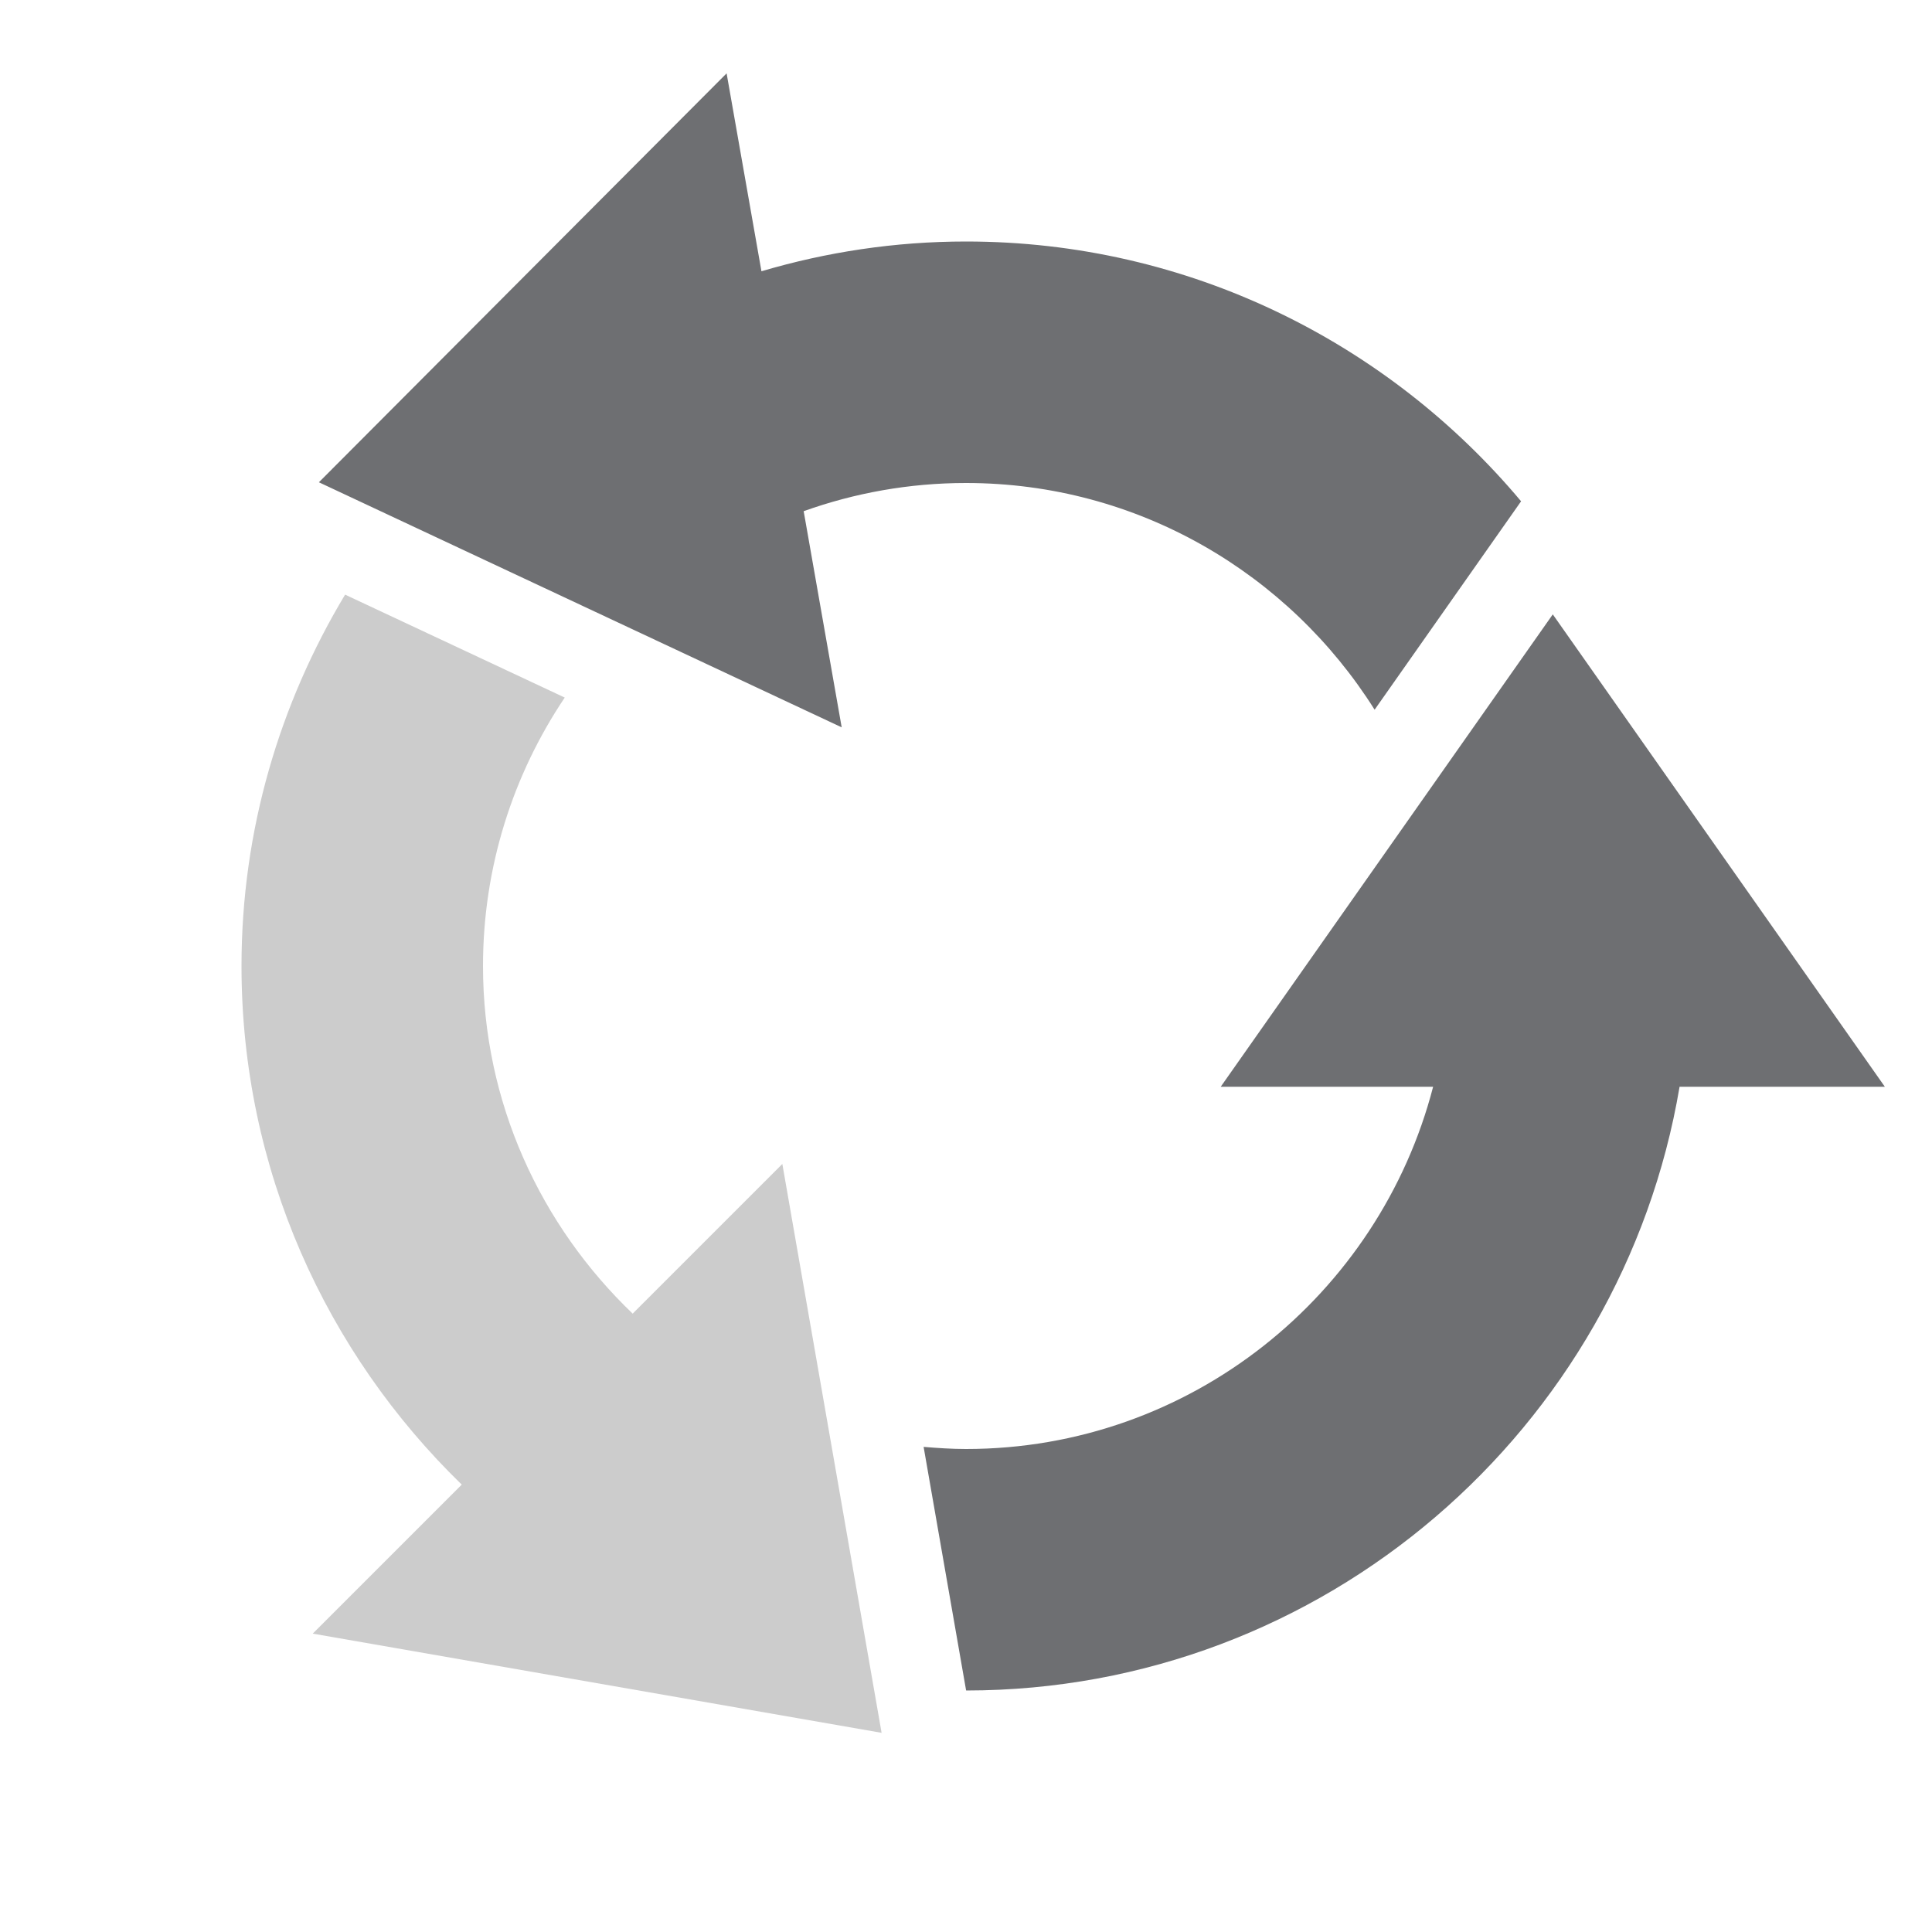
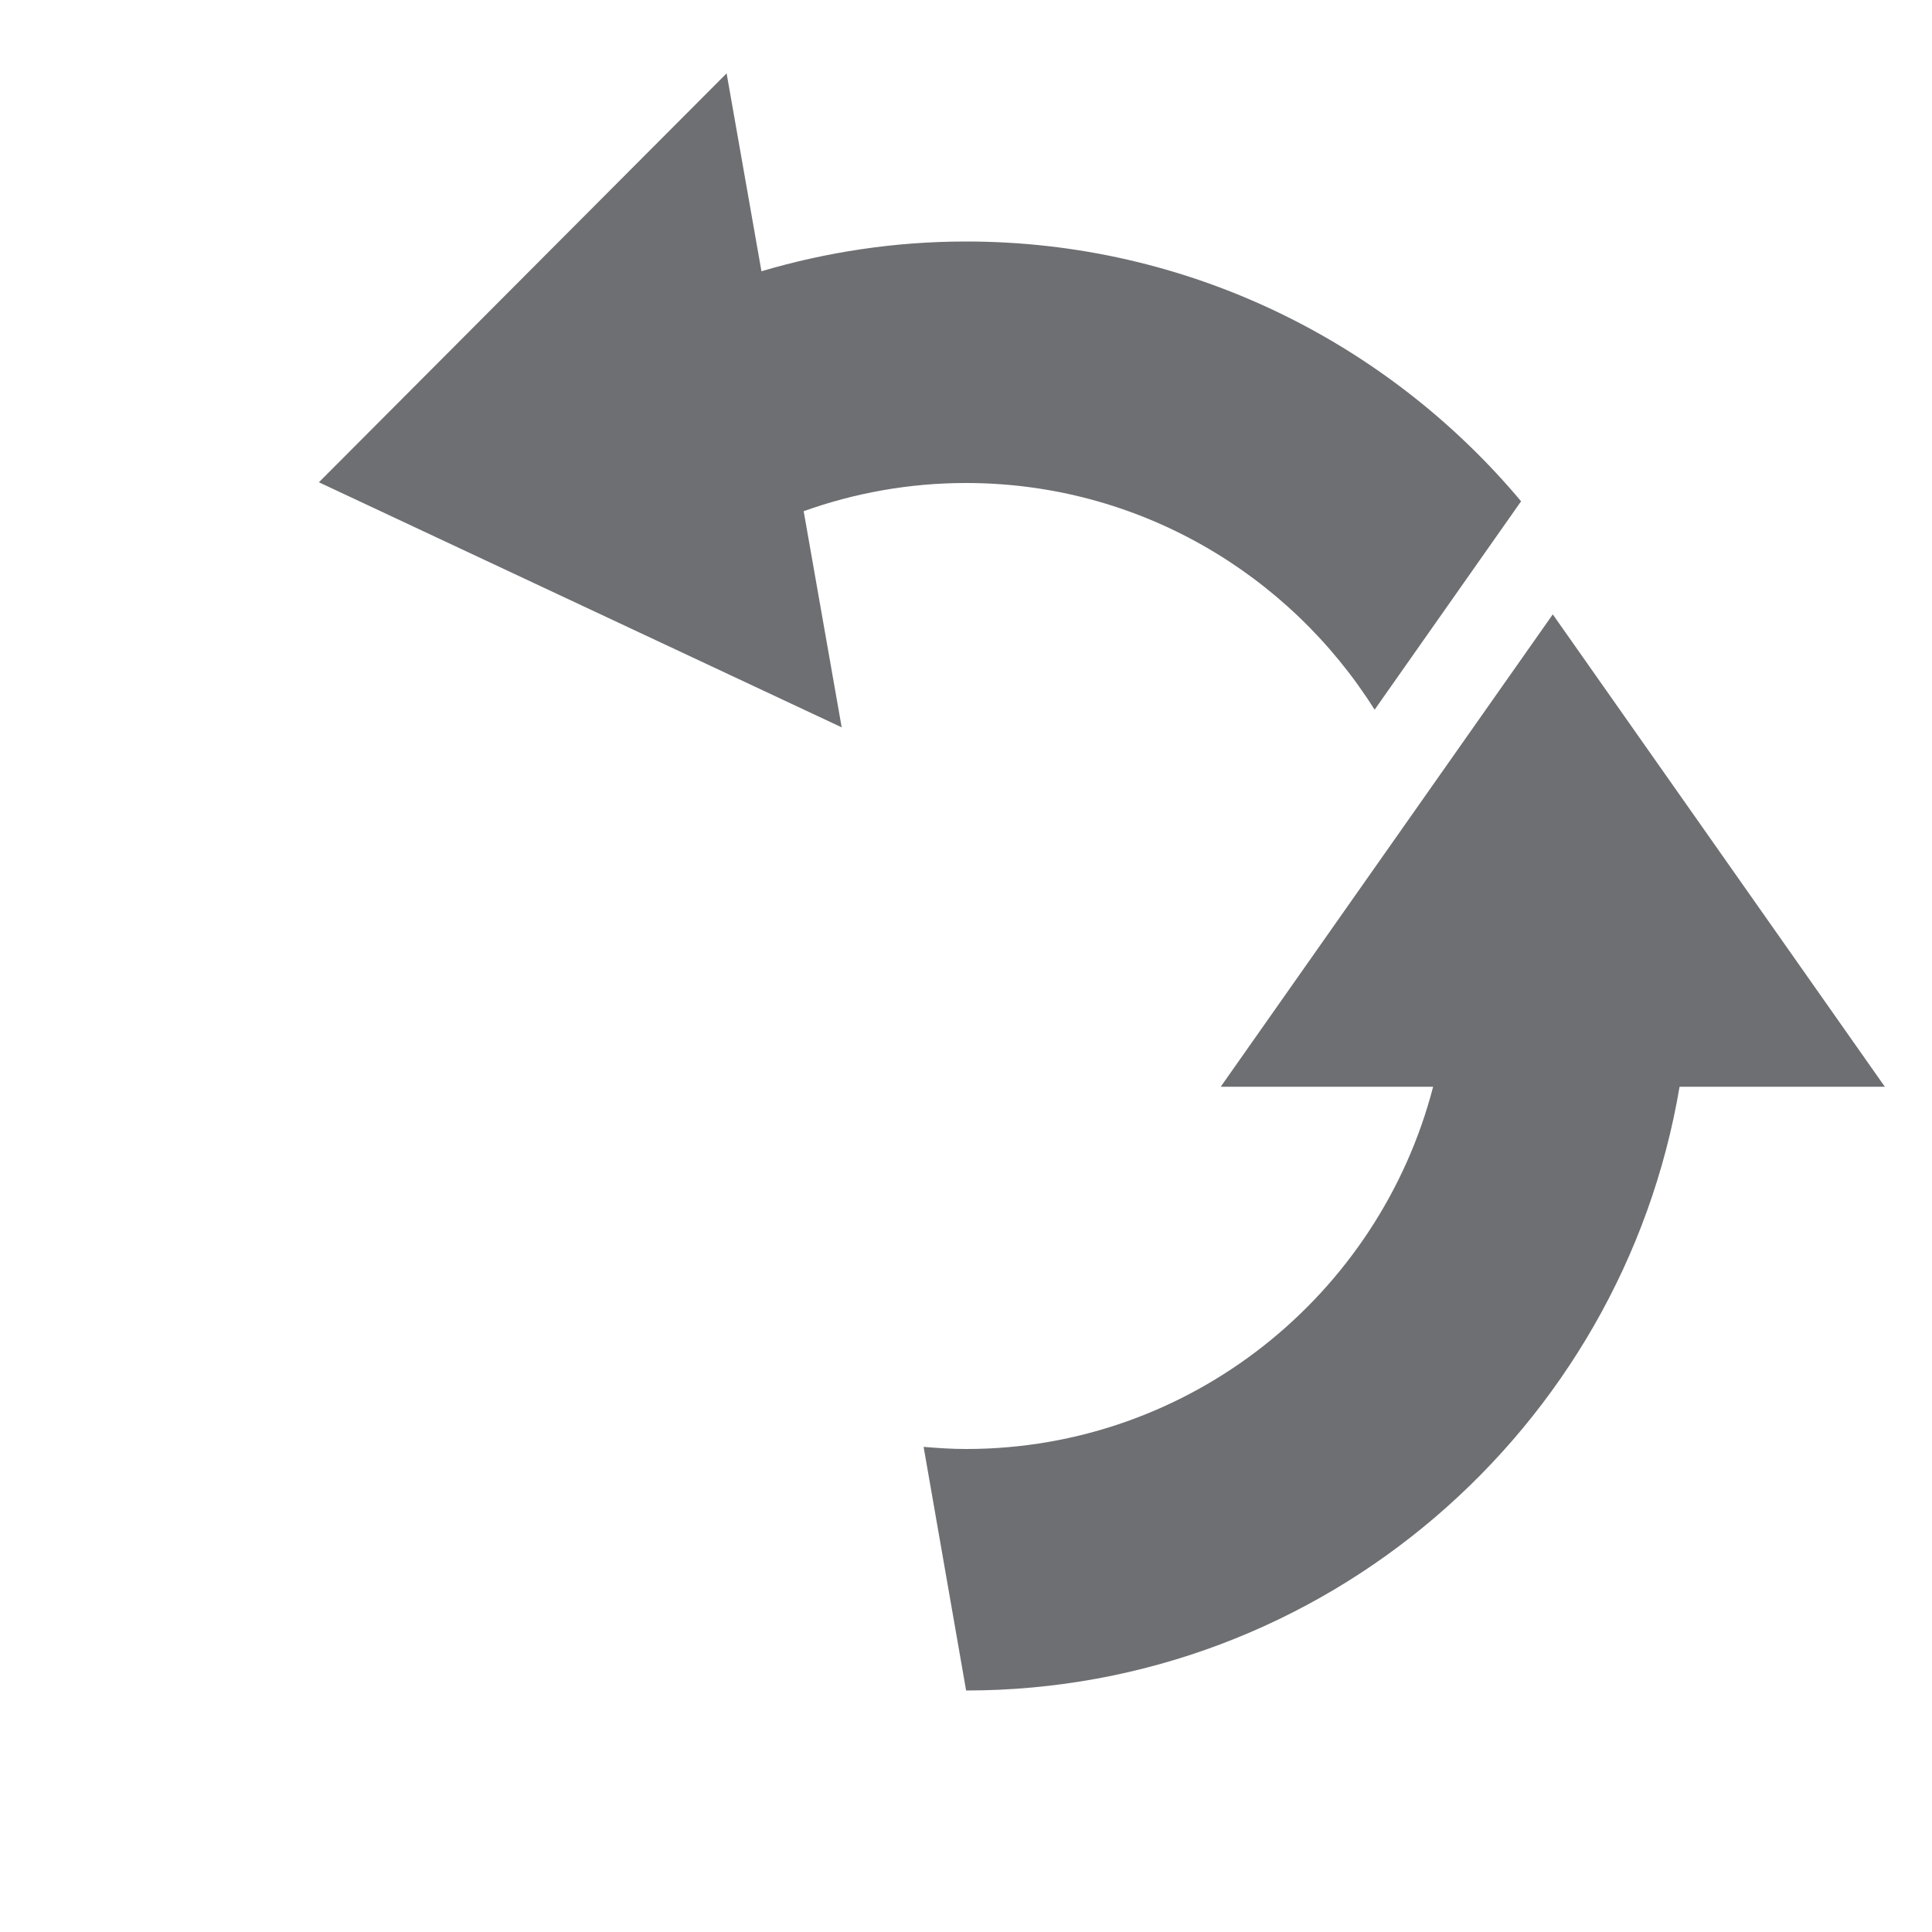
<svg xmlns="http://www.w3.org/2000/svg" version="1.1" id="Icons" x="0px" y="0px" viewBox="0 0 32 32" enable-background="new 0 0 32 32" xml:space="preserve">
-   <path fill="#CCCCCC" d="M5.18,27.058l2.468-2.468C5.403,22.409,4,19.369,4,16  c0-2.25,0.634-4.351,1.716-6.151l3.638,1.705C8.5,12.826,8,14.356,8,16  c0,2.267,0.959,4.302,2.479,5.758l0.004-0.004l2.475-2.475l1.644,9.422  L5.18,27.058z" />
  <path fill="#6E6F72" d="M25.194,8.303l-2.426,3.452C21.352,9.504,18.851,8,16,8  c-0.943,0-1.848,0.166-2.689,0.467l0.024,0.134l0.606,3.446L5.282,7.988  l6.753-6.773l0.577,3.278C13.687,4.175,14.823,4,16,4  C19.69,4,22.992,5.676,25.194,8.303z M31.219,18l-5.5-7.824L20.219,18h3.5h0.018  C22.845,21.445,19.719,24,16,24c-0.237,0-0.471-0.016-0.702-0.035L16.002,28  c5.933-0.001,10.861-4.334,11.817-10H31.219z" />
</svg>